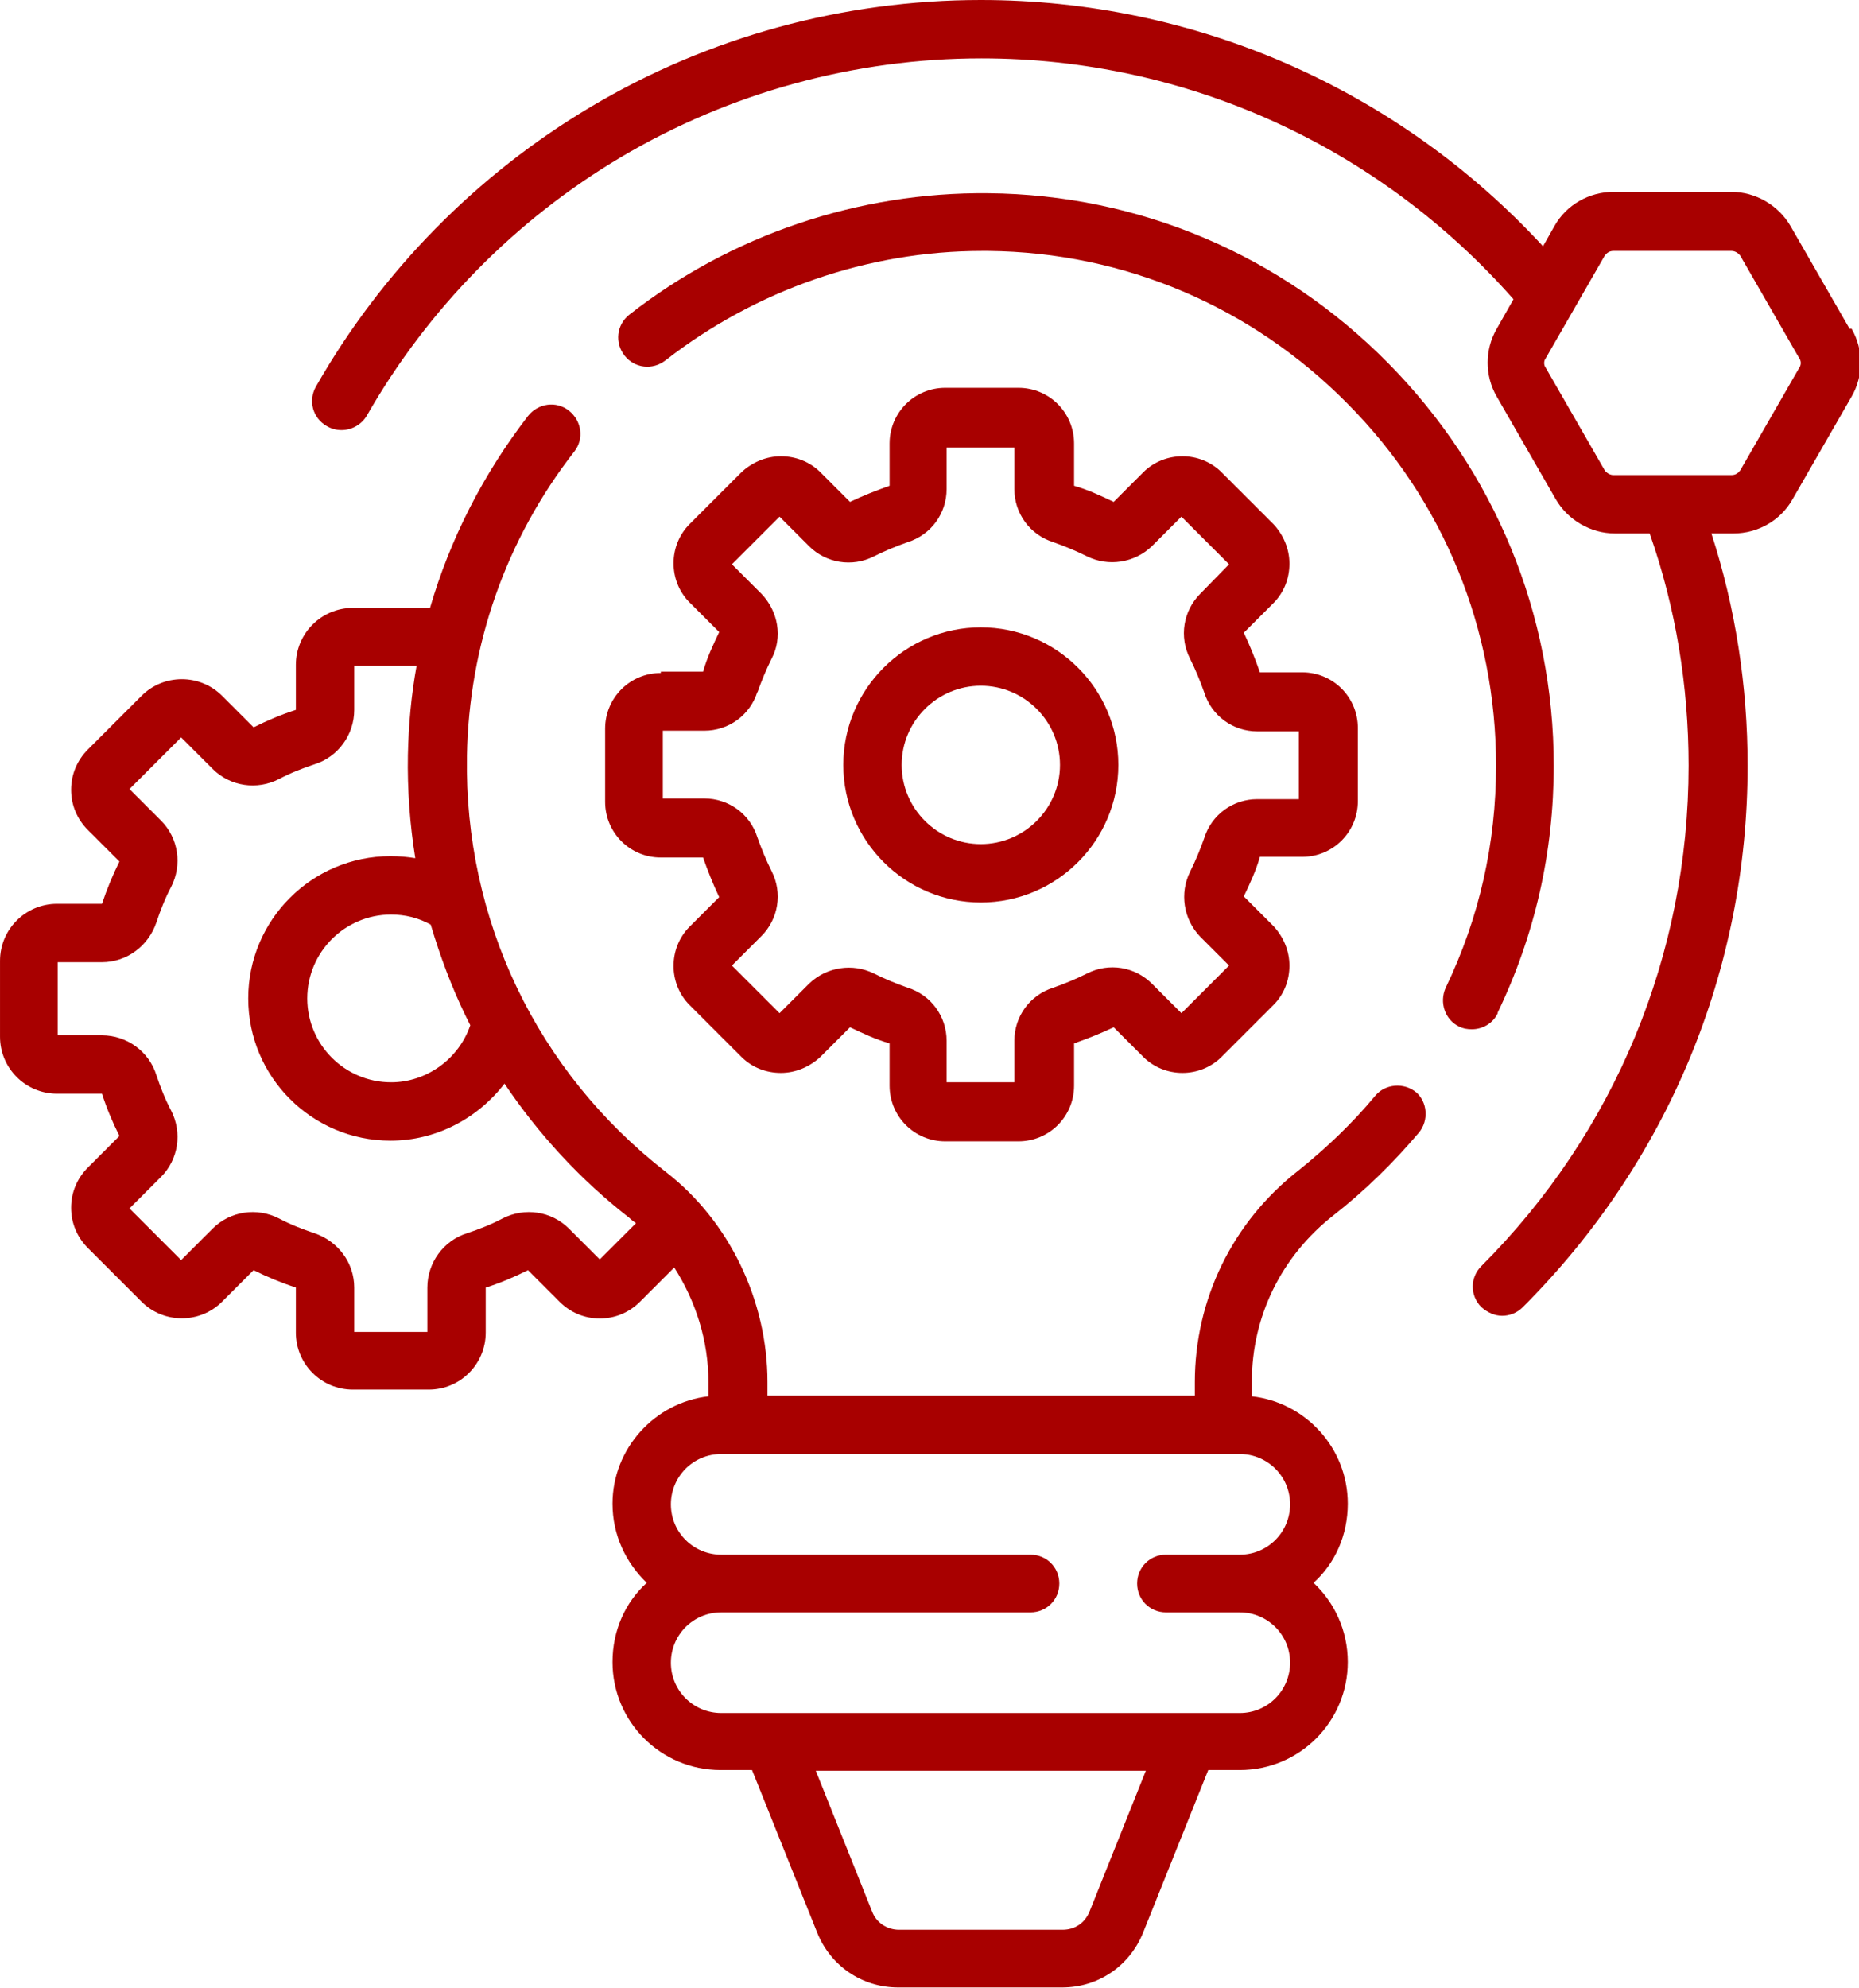
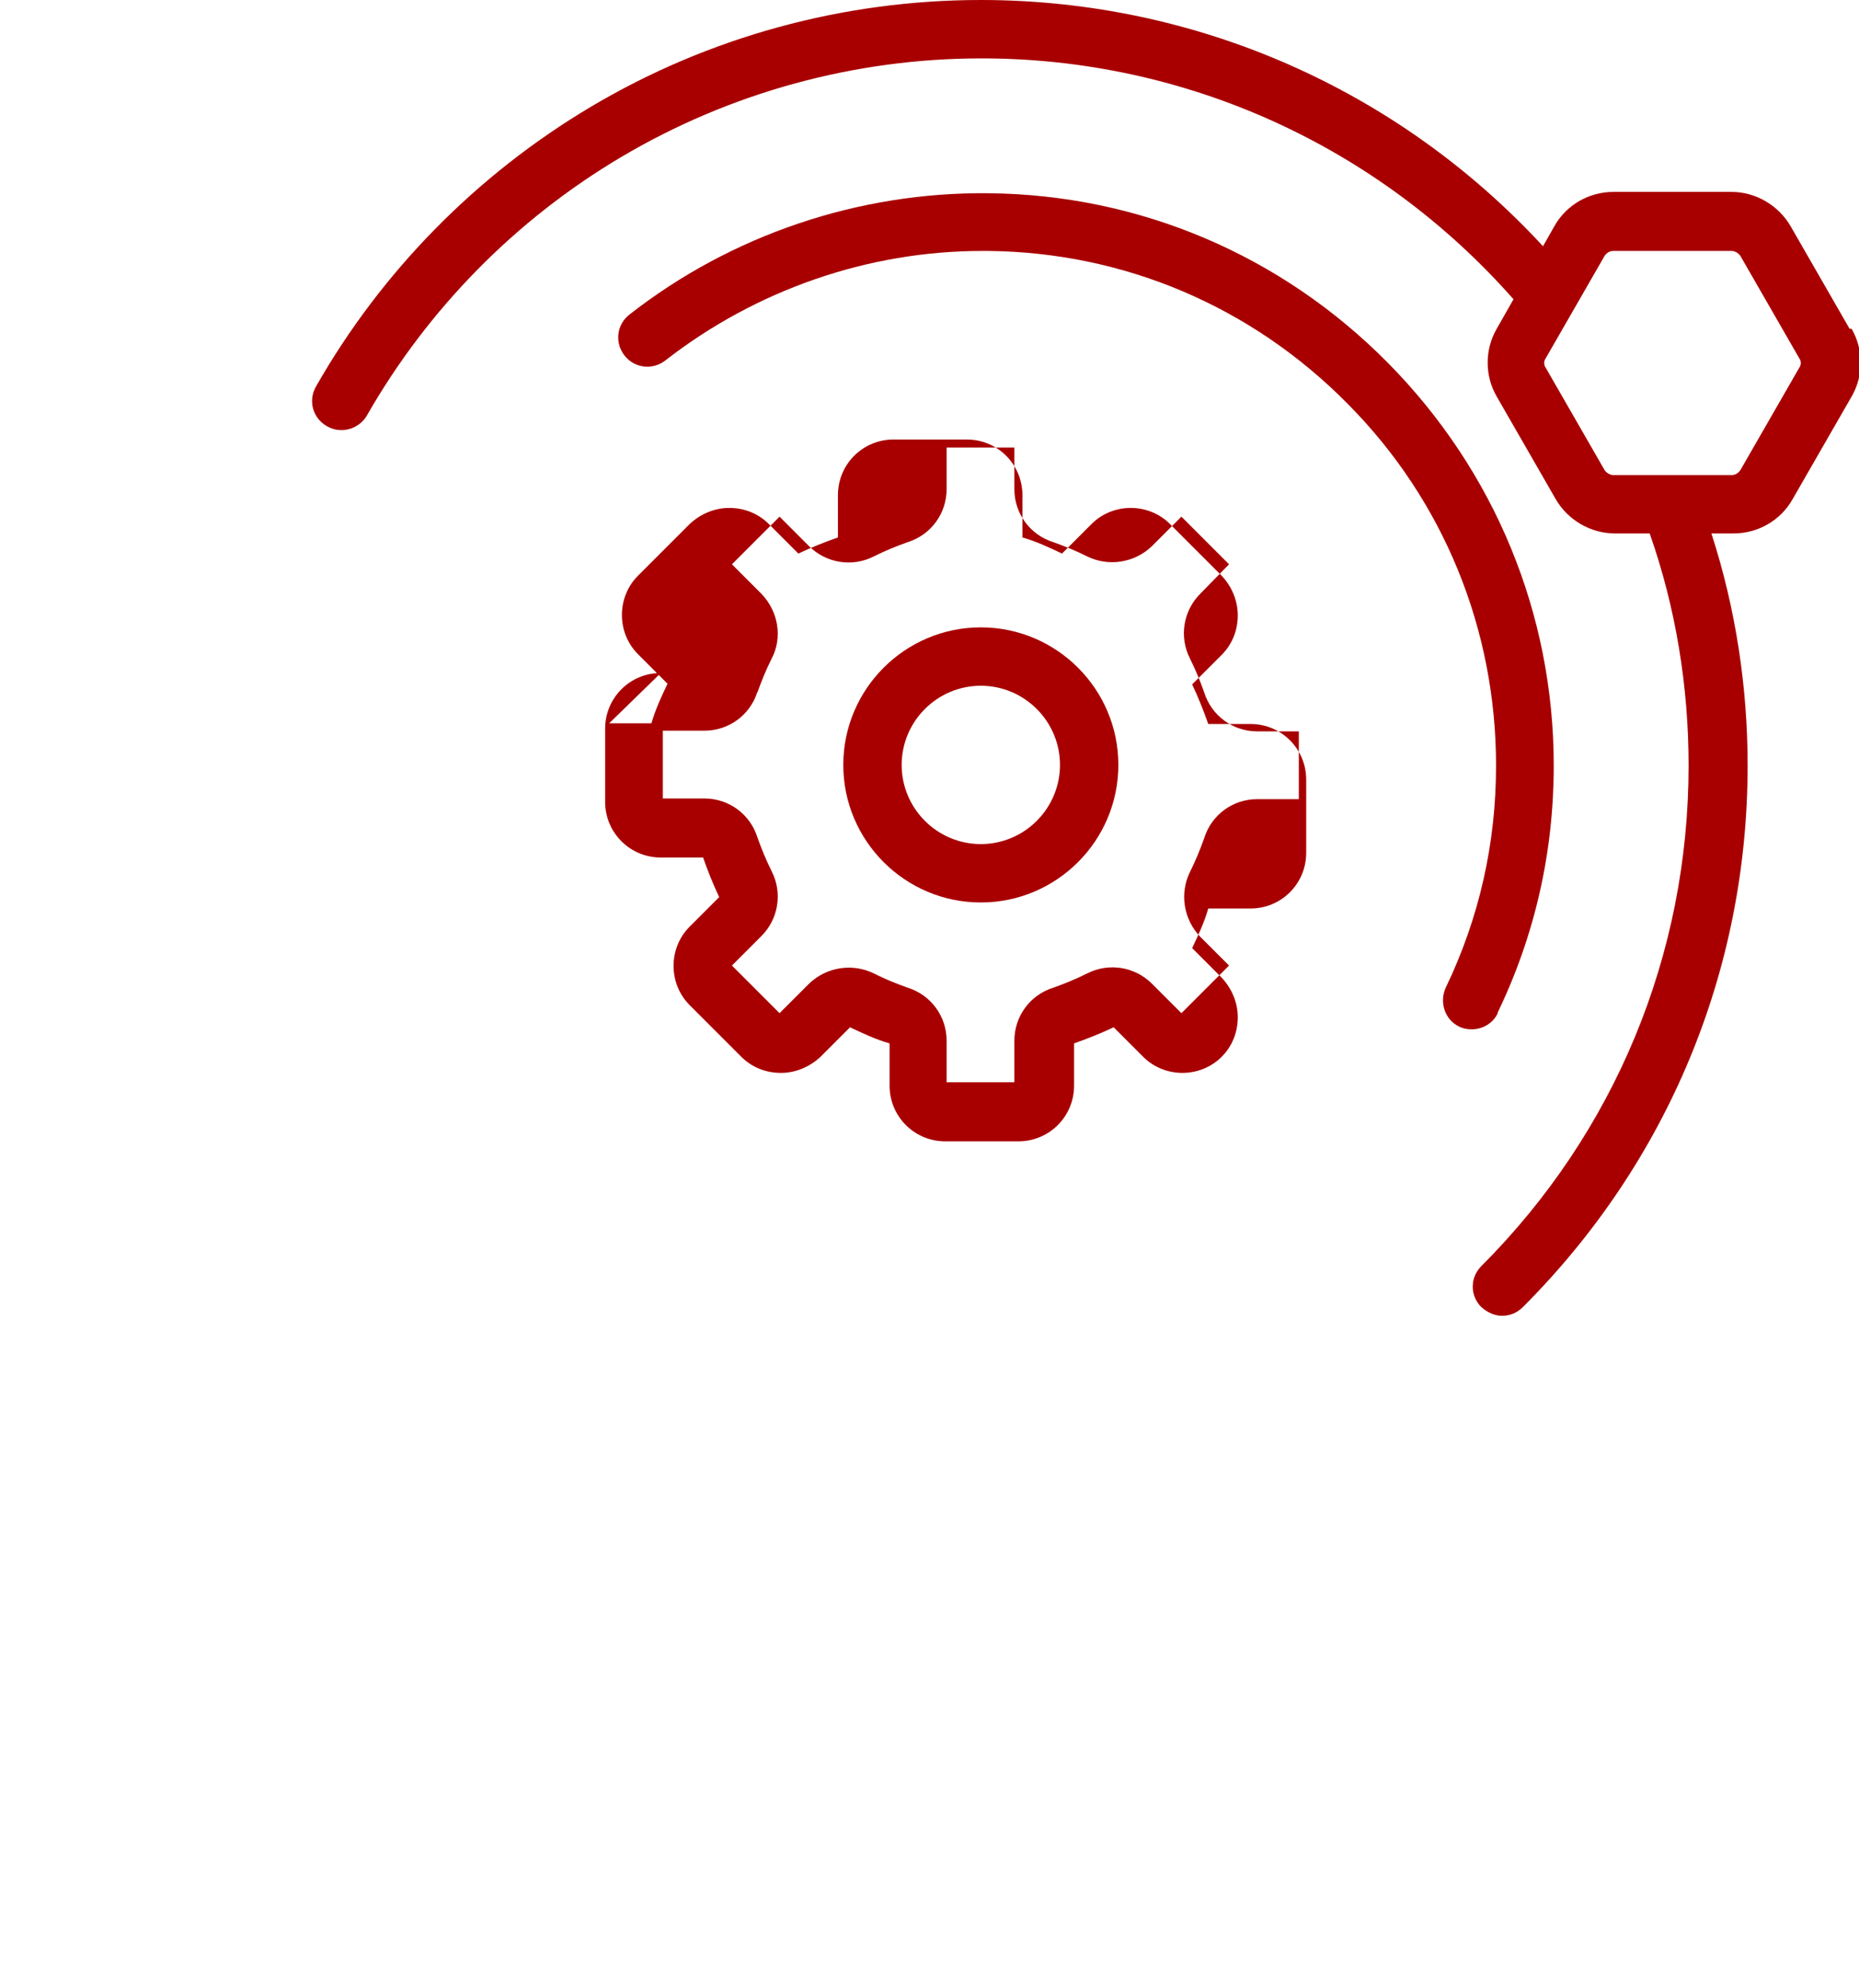
<svg xmlns="http://www.w3.org/2000/svg" xml:space="preserve" width="5.89mm" height="6.298mm" version="1.1" style="shape-rendering:geometricPrecision; text-rendering:geometricPrecision; image-rendering:optimizeQuality; fill-rule:evenodd; clip-rule:evenodd" viewBox="0 0 27.71 29.63">
  <defs>
    <style type="text/css">
   
    .fil0 {fill:#A80000;fill-rule:nonzero}
   
  </style>
  </defs>
  <g id="_x0020_109">
    <g id="_2148253458912">
      <path class="fil0" d="M22.32 15.1c0.56,-1.16 0.84,-2.4 0.84,-3.69 0,-2.26 -0.88,-4.39 -2.47,-6 -1.59,-1.61 -3.71,-2.51 -5.96,-2.53 -1.93,-0.02 -3.83,0.62 -5.35,1.81 -0.19,0.15 -0.22,0.42 -0.07,0.61 0.15,0.19 0.42,0.22 0.61,0.07 1.35,-1.05 3.02,-1.63 4.72,-1.63 0.03,0 0.06,0 0.09,0 2.03,0.02 3.93,0.83 5.36,2.28 1.43,1.44 2.21,3.36 2.21,5.39 0,1.16 -0.25,2.27 -0.75,3.31 -0.1,0.22 -0.01,0.48 0.2,0.58 0.06,0.03 0.12,0.04 0.19,0.04 0.16,0 0.32,-0.09 0.39,-0.25l0 0z" />
-       <path class="fil0" d="M21.11 16.28c-0.18,-0.15 -0.46,-0.13 -0.61,0.05 -0.34,0.41 -0.73,0.78 -1.14,1.11 -0.99,0.77 -1.55,1.93 -1.55,3.16l0 0.2 -6.37 0 0 -0.2c0,-1.22 -0.57,-2.4 -1.51,-3.13 -1.93,-1.5 -3.01,-3.76 -2.97,-6.2 0.03,-1.66 0.58,-3.23 1.6,-4.54 0.15,-0.19 0.11,-0.46 -0.08,-0.61 -0.19,-0.15 -0.46,-0.11 -0.61,0.08 -0.67,0.87 -1.16,1.83 -1.46,2.86 -0.01,0 -0.01,-0 -0.02,-0l-1.13 0c-0.47,0 -0.85,0.38 -0.85,0.85l0 0.67c-0.22,0.07 -0.43,0.16 -0.63,0.26l-0.47 -0.47c-0.33,-0.33 -0.87,-0.33 -1.2,0l-0.8 0.8c-0.16,0.16 -0.25,0.37 -0.25,0.6 0,0.23 0.09,0.44 0.25,0.6l0.47 0.47c-0.1,0.2 -0.19,0.42 -0.26,0.63l-0.67 0c-0.47,0 -0.85,0.38 -0.85,0.85l0 1.13c0,0.47 0.38,0.85 0.85,0.85l0.67 0c0.07,0.22 0.16,0.43 0.26,0.63l-0.47 0.47c-0.16,0.16 -0.25,0.37 -0.25,0.6 0,0.23 0.09,0.44 0.25,0.6l0.8 0.8c0.33,0.33 0.87,0.33 1.2,0l0.47 -0.47c0.2,0.1 0.42,0.19 0.63,0.26l0 0.67c0,0.47 0.38,0.85 0.85,0.85l1.13 0c0.47,0 0.85,-0.38 0.85,-0.85l0 -0.67c0.22,-0.07 0.43,-0.16 0.63,-0.26l0.47 0.47c0.16,0.16 0.37,0.25 0.6,0.25 0.23,0 0.44,-0.09 0.6,-0.25l0.51 -0.51c0.32,0.5 0.51,1.09 0.51,1.71l0 0.21c-0.8,0.09 -1.43,0.78 -1.43,1.6 0,0.47 0.2,0.88 0.51,1.18 -0.32,0.29 -0.51,0.71 -0.51,1.18 0,0.89 0.72,1.61 1.61,1.61l0.47 0 0.97 2.42c0.2,0.5 0.67,0.82 1.21,0.82l2.44 0c0.54,0 1.01,-0.32 1.21,-0.82l0.97 -2.42 0.47 0c0.89,0 1.61,-0.72 1.61,-1.61 0,-0.47 -0.2,-0.89 -0.51,-1.18 0.32,-0.29 0.51,-0.71 0.51,-1.18 0,-0.83 -0.63,-1.51 -1.43,-1.6l0 -0.22c0,-0.97 0.44,-1.87 1.22,-2.48 0.46,-0.36 0.89,-0.78 1.27,-1.23 0.15,-0.18 0.13,-0.46 -0.05,-0.61zm-14.16 -1.12c0.02,0.04 0.04,0.08 0.06,0.12 -0.17,0.5 -0.65,0.85 -1.18,0.85 -0.69,0 -1.25,-0.56 -1.25,-1.25 0,-0.69 0.56,-1.25 1.25,-1.25 0.21,0 0.41,0.05 0.59,0.15 0.14,0.47 0.31,0.93 0.53,1.38l0 0zm1.53 3.15c-0.26,-0.26 -0.66,-0.32 -0.99,-0.15 -0.17,0.09 -0.35,0.16 -0.53,0.22 -0.35,0.11 -0.59,0.44 -0.59,0.81l0 0.66 -1.09 0 0 -0.66c0,-0.37 -0.24,-0.69 -0.59,-0.81 -0.18,-0.06 -0.36,-0.13 -0.53,-0.22 -0.33,-0.17 -0.73,-0.11 -0.99,0.15l-0.47 0.47 -0.77 -0.77 0.47 -0.47c0.26,-0.26 0.32,-0.66 0.15,-0.99 -0.09,-0.17 -0.16,-0.35 -0.22,-0.53 -0.11,-0.35 -0.44,-0.59 -0.81,-0.59l-0.66 0 0 -1.09 0.66 0c0.37,0 0.69,-0.24 0.81,-0.59 0.06,-0.18 0.13,-0.36 0.22,-0.53 0.17,-0.33 0.11,-0.73 -0.15,-0.99l-0.47 -0.47 0.77 -0.77 0.47 0.47c0.26,0.26 0.66,0.32 0.99,0.15 0.17,-0.09 0.35,-0.16 0.53,-0.22 0.35,-0.11 0.59,-0.44 0.59,-0.81l0 -0.66 0.93 0c-0.08,0.44 -0.12,0.88 -0.13,1.33 -0.01,0.52 0.03,1.04 0.11,1.54 -0.12,-0.02 -0.24,-0.03 -0.37,-0.03 -1.17,0 -2.12,0.95 -2.12,2.12 0,1.17 0.95,2.12 2.12,2.12 0.68,0 1.3,-0.33 1.7,-0.85 0.51,0.76 1.14,1.44 1.86,2 0.03,0.03 0.07,0.06 0.1,0.08l-0.54 0.54 -0.47 -0.47zm7.76 10.18c-0.07,0.17 -0.22,0.27 -0.4,0.27l-2.44 0c-0.18,0 -0.34,-0.11 -0.4,-0.27l-0.84 -2.1 4.92 0 -0.84 2.1zm2.99 -6.07c0,0.41 -0.33,0.75 -0.75,0.75l-1.1 0c-0.24,0 -0.43,0.19 -0.43,0.43 0,0.24 0.19,0.43 0.43,0.43l1.1 0c0.41,0 0.75,0.33 0.75,0.75 0,0.41 -0.33,0.75 -0.75,0.75l-7.73 0c-0.41,0 -0.75,-0.33 -0.75,-0.75 0,-0.41 0.33,-0.75 0.75,-0.75l4.61 0c0.24,0 0.43,-0.19 0.43,-0.43 0,-0.24 -0.19,-0.43 -0.43,-0.43l-4.61 0c-0.41,0 -0.75,-0.33 -0.75,-0.75 0,-0.41 0.33,-0.75 0.75,-0.75l7.73 0c0.41,0 0.75,0.33 0.75,0.75z" />
-       <path class="fil0" d="M9.85 10.03c-0.46,0 -0.83,0.37 -0.83,0.83l0 1.09c0,0.46 0.37,0.83 0.83,0.83l0.63 0c0.07,0.2 0.15,0.4 0.24,0.59l-0.44 0.44c-0.32,0.32 -0.32,0.85 0,1.17l0.77 0.77c0.16,0.16 0.37,0.24 0.59,0.24 0.22,0 0.43,-0.09 0.59,-0.24l0.44 -0.44c0.19,0.09 0.38,0.18 0.59,0.24l0 0.63c0,0.46 0.37,0.83 0.83,0.83l1.09 0c0.46,0 0.83,-0.37 0.83,-0.83l0 -0.63c0.2,-0.07 0.4,-0.15 0.59,-0.24l0.44 0.44c0.32,0.32 0.85,0.32 1.17,0l0.77 -0.77c0.16,-0.16 0.24,-0.37 0.24,-0.59 0,-0.22 -0.09,-0.43 -0.24,-0.59l-0.44 -0.44c0.09,-0.19 0.18,-0.38 0.24,-0.59l0.63 0c0.46,0 0.83,-0.37 0.83,-0.83l0 -1.09c0,-0.46 -0.37,-0.83 -0.83,-0.83l-0.63 0c-0.07,-0.2 -0.15,-0.4 -0.24,-0.59l0.44 -0.44c0.16,-0.16 0.24,-0.37 0.24,-0.59 0,-0.22 -0.09,-0.43 -0.24,-0.59l-0.77 -0.77c-0.32,-0.32 -0.85,-0.32 -1.17,0l-0.44 0.44c-0.19,-0.09 -0.38,-0.18 -0.59,-0.24l0 -0.63c0,-0.46 -0.37,-0.83 -0.83,-0.83l-1.09 0c-0.46,0 -0.83,0.37 -0.83,0.83l0 0.63c-0.2,0.07 -0.4,0.15 -0.59,0.24l-0.44 -0.44c-0.16,-0.16 -0.37,-0.24 -0.59,-0.24 -0.22,0 -0.43,0.09 -0.59,0.24l-0.77 0.77c-0.32,0.32 -0.32,0.85 0,1.17l0.44 0.44c-0.09,0.19 -0.18,0.38 -0.24,0.59l-0.63 0 0 0zm1.44 0.29c0.06,-0.17 0.13,-0.34 0.21,-0.5 0.17,-0.32 0.1,-0.71 -0.15,-0.97l-0.44 -0.44 0.71 -0.71 0.44 0.44c0.25,0.25 0.64,0.32 0.97,0.15 0.16,-0.08 0.33,-0.15 0.5,-0.21 0.35,-0.11 0.58,-0.43 0.58,-0.79l0 -0.62 1.01 0 0 0.62c0,0.36 0.23,0.68 0.58,0.79 0.17,0.06 0.34,0.13 0.5,0.21 0.32,0.16 0.71,0.1 0.97,-0.15l0.44 -0.44 0.71 0.71 -0.43 0.44c-0.25,0.25 -0.32,0.64 -0.15,0.97 0.08,0.16 0.15,0.33 0.21,0.5 0.11,0.35 0.43,0.58 0.79,0.58l0.62 0 0 1.01 -0.62 0c-0.36,0 -0.68,0.23 -0.79,0.58 -0.06,0.17 -0.13,0.34 -0.21,0.5 -0.16,0.32 -0.1,0.71 0.15,0.97l0.43 0.43 -0.71 0.71 -0.44 -0.44c-0.25,-0.25 -0.64,-0.32 -0.97,-0.15 -0.16,0.08 -0.33,0.15 -0.5,0.21 -0.35,0.11 -0.58,0.43 -0.58,0.79l0 0.62 -1.01 0 0 -0.62c0,-0.36 -0.23,-0.68 -0.58,-0.79 -0.17,-0.06 -0.34,-0.13 -0.5,-0.21 -0.32,-0.16 -0.71,-0.1 -0.97,0.15l-0.44 0.44 -0.71 -0.71 0.44 -0.44c0.25,-0.25 0.32,-0.64 0.15,-0.97 -0.08,-0.16 -0.15,-0.33 -0.21,-0.5 -0.11,-0.35 -0.43,-0.58 -0.79,-0.58l-0.62 0 0 -1.01 0.62 0c0.36,0 0.68,-0.23 0.79,-0.58l0 0z" />
+       <path class="fil0" d="M9.85 10.03c-0.46,0 -0.83,0.37 -0.83,0.83l0 1.09c0,0.46 0.37,0.83 0.83,0.83l0.63 0c0.07,0.2 0.15,0.4 0.24,0.59l-0.44 0.44c-0.32,0.32 -0.32,0.85 0,1.17l0.77 0.77c0.16,0.16 0.37,0.24 0.59,0.24 0.22,0 0.43,-0.09 0.59,-0.24l0.44 -0.44c0.19,0.09 0.38,0.18 0.59,0.24l0 0.63c0,0.46 0.37,0.83 0.83,0.83l1.09 0c0.46,0 0.83,-0.37 0.83,-0.83l0 -0.63c0.2,-0.07 0.4,-0.15 0.59,-0.24l0.44 0.44c0.32,0.32 0.85,0.32 1.17,0c0.16,-0.16 0.24,-0.37 0.24,-0.59 0,-0.22 -0.09,-0.43 -0.24,-0.59l-0.44 -0.44c0.09,-0.19 0.18,-0.38 0.24,-0.59l0.63 0c0.46,0 0.83,-0.37 0.83,-0.83l0 -1.09c0,-0.46 -0.37,-0.83 -0.83,-0.83l-0.63 0c-0.07,-0.2 -0.15,-0.4 -0.24,-0.59l0.44 -0.44c0.16,-0.16 0.24,-0.37 0.24,-0.59 0,-0.22 -0.09,-0.43 -0.24,-0.59l-0.77 -0.77c-0.32,-0.32 -0.85,-0.32 -1.17,0l-0.44 0.44c-0.19,-0.09 -0.38,-0.18 -0.59,-0.24l0 -0.63c0,-0.46 -0.37,-0.83 -0.83,-0.83l-1.09 0c-0.46,0 -0.83,0.37 -0.83,0.83l0 0.63c-0.2,0.07 -0.4,0.15 -0.59,0.24l-0.44 -0.44c-0.16,-0.16 -0.37,-0.24 -0.59,-0.24 -0.22,0 -0.43,0.09 -0.59,0.24l-0.77 0.77c-0.32,0.32 -0.32,0.85 0,1.17l0.44 0.44c-0.09,0.19 -0.18,0.38 -0.24,0.59l-0.63 0 0 0zm1.44 0.29c0.06,-0.17 0.13,-0.34 0.21,-0.5 0.17,-0.32 0.1,-0.71 -0.15,-0.97l-0.44 -0.44 0.71 -0.71 0.44 0.44c0.25,0.25 0.64,0.32 0.97,0.15 0.16,-0.08 0.33,-0.15 0.5,-0.21 0.35,-0.11 0.58,-0.43 0.58,-0.79l0 -0.62 1.01 0 0 0.62c0,0.36 0.23,0.68 0.58,0.79 0.17,0.06 0.34,0.13 0.5,0.21 0.32,0.16 0.71,0.1 0.97,-0.15l0.44 -0.44 0.71 0.71 -0.43 0.44c-0.25,0.25 -0.32,0.64 -0.15,0.97 0.08,0.16 0.15,0.33 0.21,0.5 0.11,0.35 0.43,0.58 0.79,0.58l0.62 0 0 1.01 -0.62 0c-0.36,0 -0.68,0.23 -0.79,0.58 -0.06,0.17 -0.13,0.34 -0.21,0.5 -0.16,0.32 -0.1,0.71 0.15,0.97l0.43 0.43 -0.71 0.71 -0.44 -0.44c-0.25,-0.25 -0.64,-0.32 -0.97,-0.15 -0.16,0.08 -0.33,0.15 -0.5,0.21 -0.35,0.11 -0.58,0.43 -0.58,0.79l0 0.62 -1.01 0 0 -0.62c0,-0.36 -0.23,-0.68 -0.58,-0.79 -0.17,-0.06 -0.34,-0.13 -0.5,-0.21 -0.32,-0.16 -0.71,-0.1 -0.97,0.15l-0.44 0.44 -0.71 -0.71 0.44 -0.44c0.25,-0.25 0.32,-0.64 0.15,-0.97 -0.08,-0.16 -0.15,-0.33 -0.21,-0.5 -0.11,-0.35 -0.43,-0.58 -0.79,-0.58l-0.62 0 0 -1.01 0.62 0c0.36,0 0.68,-0.23 0.79,-0.58l0 0z" />
      <path class="fil0" d="M27.57 4.9l-0.88 -1.53c-0.18,-0.31 -0.52,-0.51 -0.88,-0.51l-1.76 0c-0.36,0 -0.7,0.19 -0.88,0.51l-0.17 0.3c-2.16,-2.34 -5.18,-3.67 -8.38,-3.67 -2.05,0 -4.06,0.55 -5.81,1.59 -1.7,1.01 -3.12,2.45 -4.1,4.17 -0.12,0.21 -0.05,0.47 0.16,0.59 0.07,0.04 0.14,0.06 0.22,0.06 0.15,0 0.3,-0.08 0.38,-0.22 0.91,-1.59 2.22,-2.92 3.79,-3.85 1.62,-0.96 3.48,-1.47 5.37,-1.47 3.05,0 5.92,1.31 7.93,3.59l-0.25 0.44c-0.18,0.31 -0.18,0.7 0,1.01l0.88 1.53c0.18,0.31 0.52,0.51 0.88,0.51l0.52 0c0.39,1.11 0.58,2.28 0.58,3.46 0,2.82 -1.1,5.47 -3.09,7.46 -0.17,0.17 -0.17,0.44 -0,0.61 0.09,0.08 0.2,0.13 0.31,0.13 0.11,0 0.22,-0.04 0.31,-0.13 2.16,-2.16 3.35,-5.02 3.35,-8.07 0,-1.18 -0.18,-2.35 -0.54,-3.46l0.33 0c0.36,0 0.7,-0.19 0.88,-0.51l0.88 -1.53c0.18,-0.31 0.18,-0.7 0,-1.01l0 0zm-0.75 0.58l-0.88 1.53c-0.03,0.04 -0.07,0.07 -0.13,0.07l-1.76 0c-0.05,0 -0.1,-0.03 -0.13,-0.07l-0.88 -1.53c-0.03,-0.04 -0.03,-0.1 0,-0.14l0.88 -1.53c0.03,-0.04 0.07,-0.07 0.13,-0.07l1.76 0c0.05,0 0.1,0.03 0.13,0.07l0.88 1.53c0.03,0.04 0.03,0.1 0,0.14l0 0z" />
      <path class="fil0" d="M14.62 13.45c1.13,0 2.05,-0.92 2.05,-2.05 0,-1.13 -0.92,-2.05 -2.05,-2.05 -1.13,0 -2.05,0.92 -2.05,2.05 0,1.13 0.92,2.05 2.05,2.05zm0 -3.23c0.65,0 1.18,0.53 1.18,1.18 0,0.65 -0.53,1.18 -1.18,1.18 -0.65,0 -1.18,-0.53 -1.18,-1.18 0,-0.65 0.53,-1.18 1.18,-1.18z" />
    </g>
  </g>
</svg>